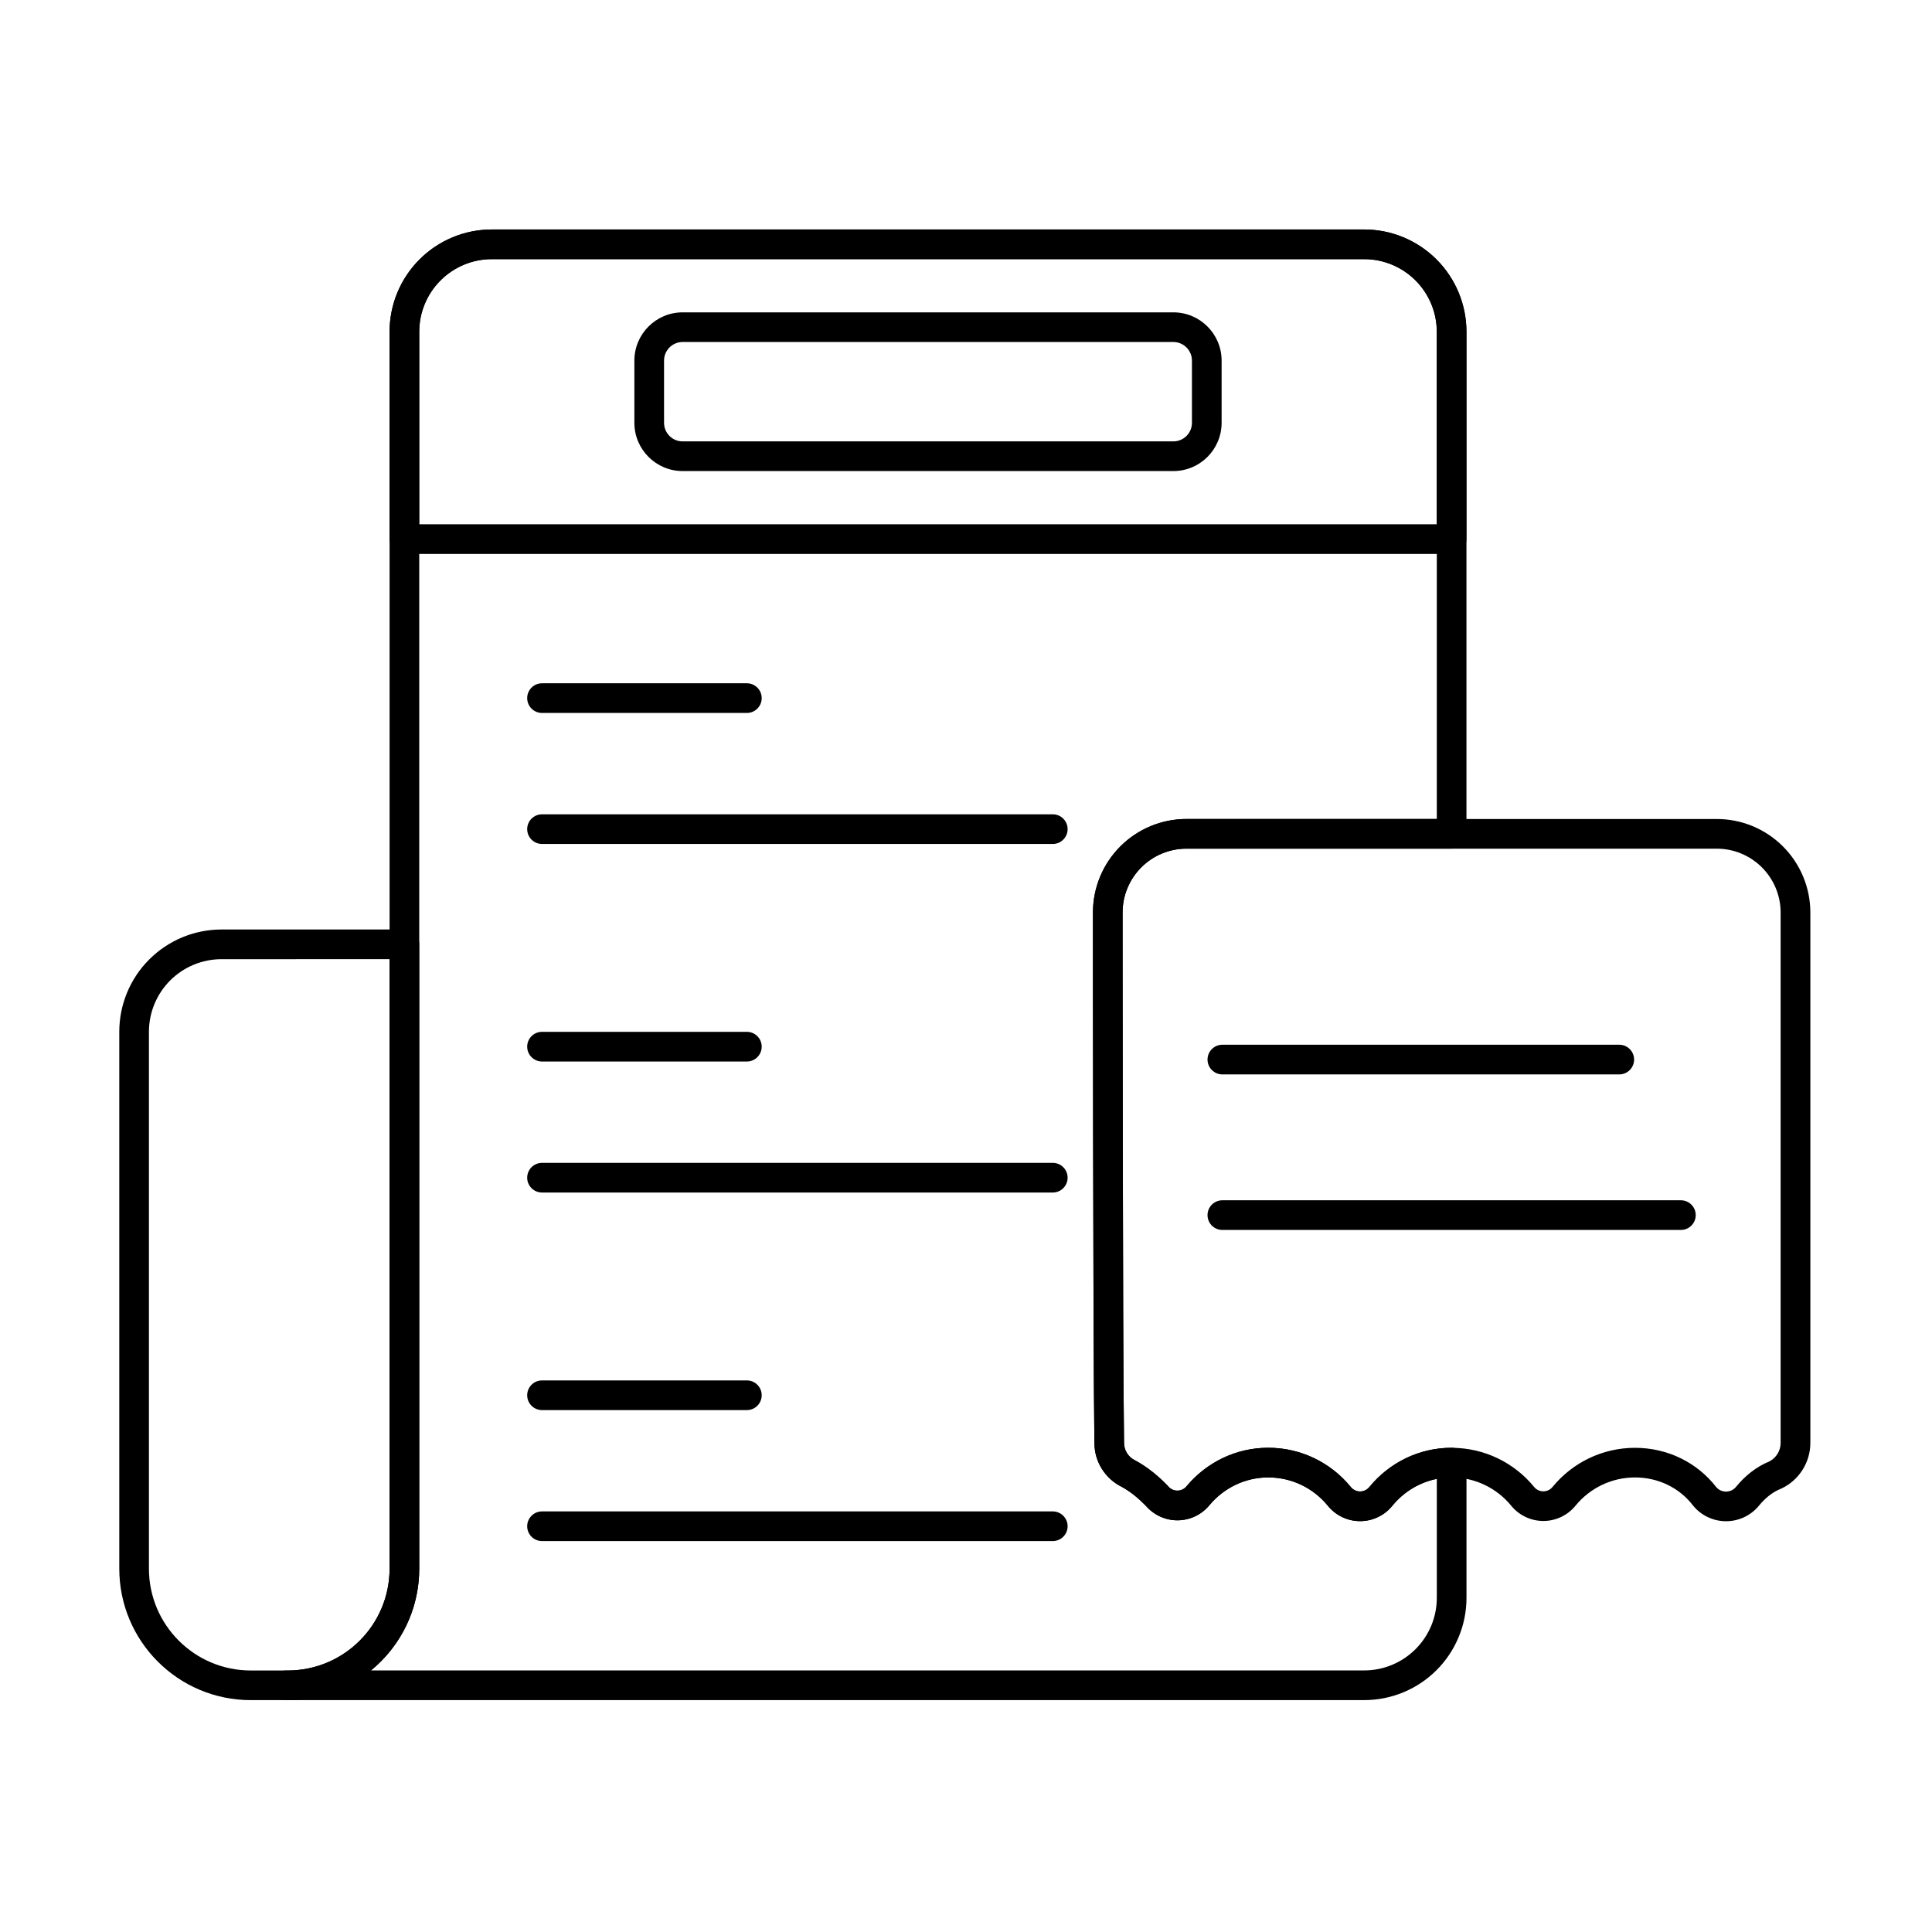
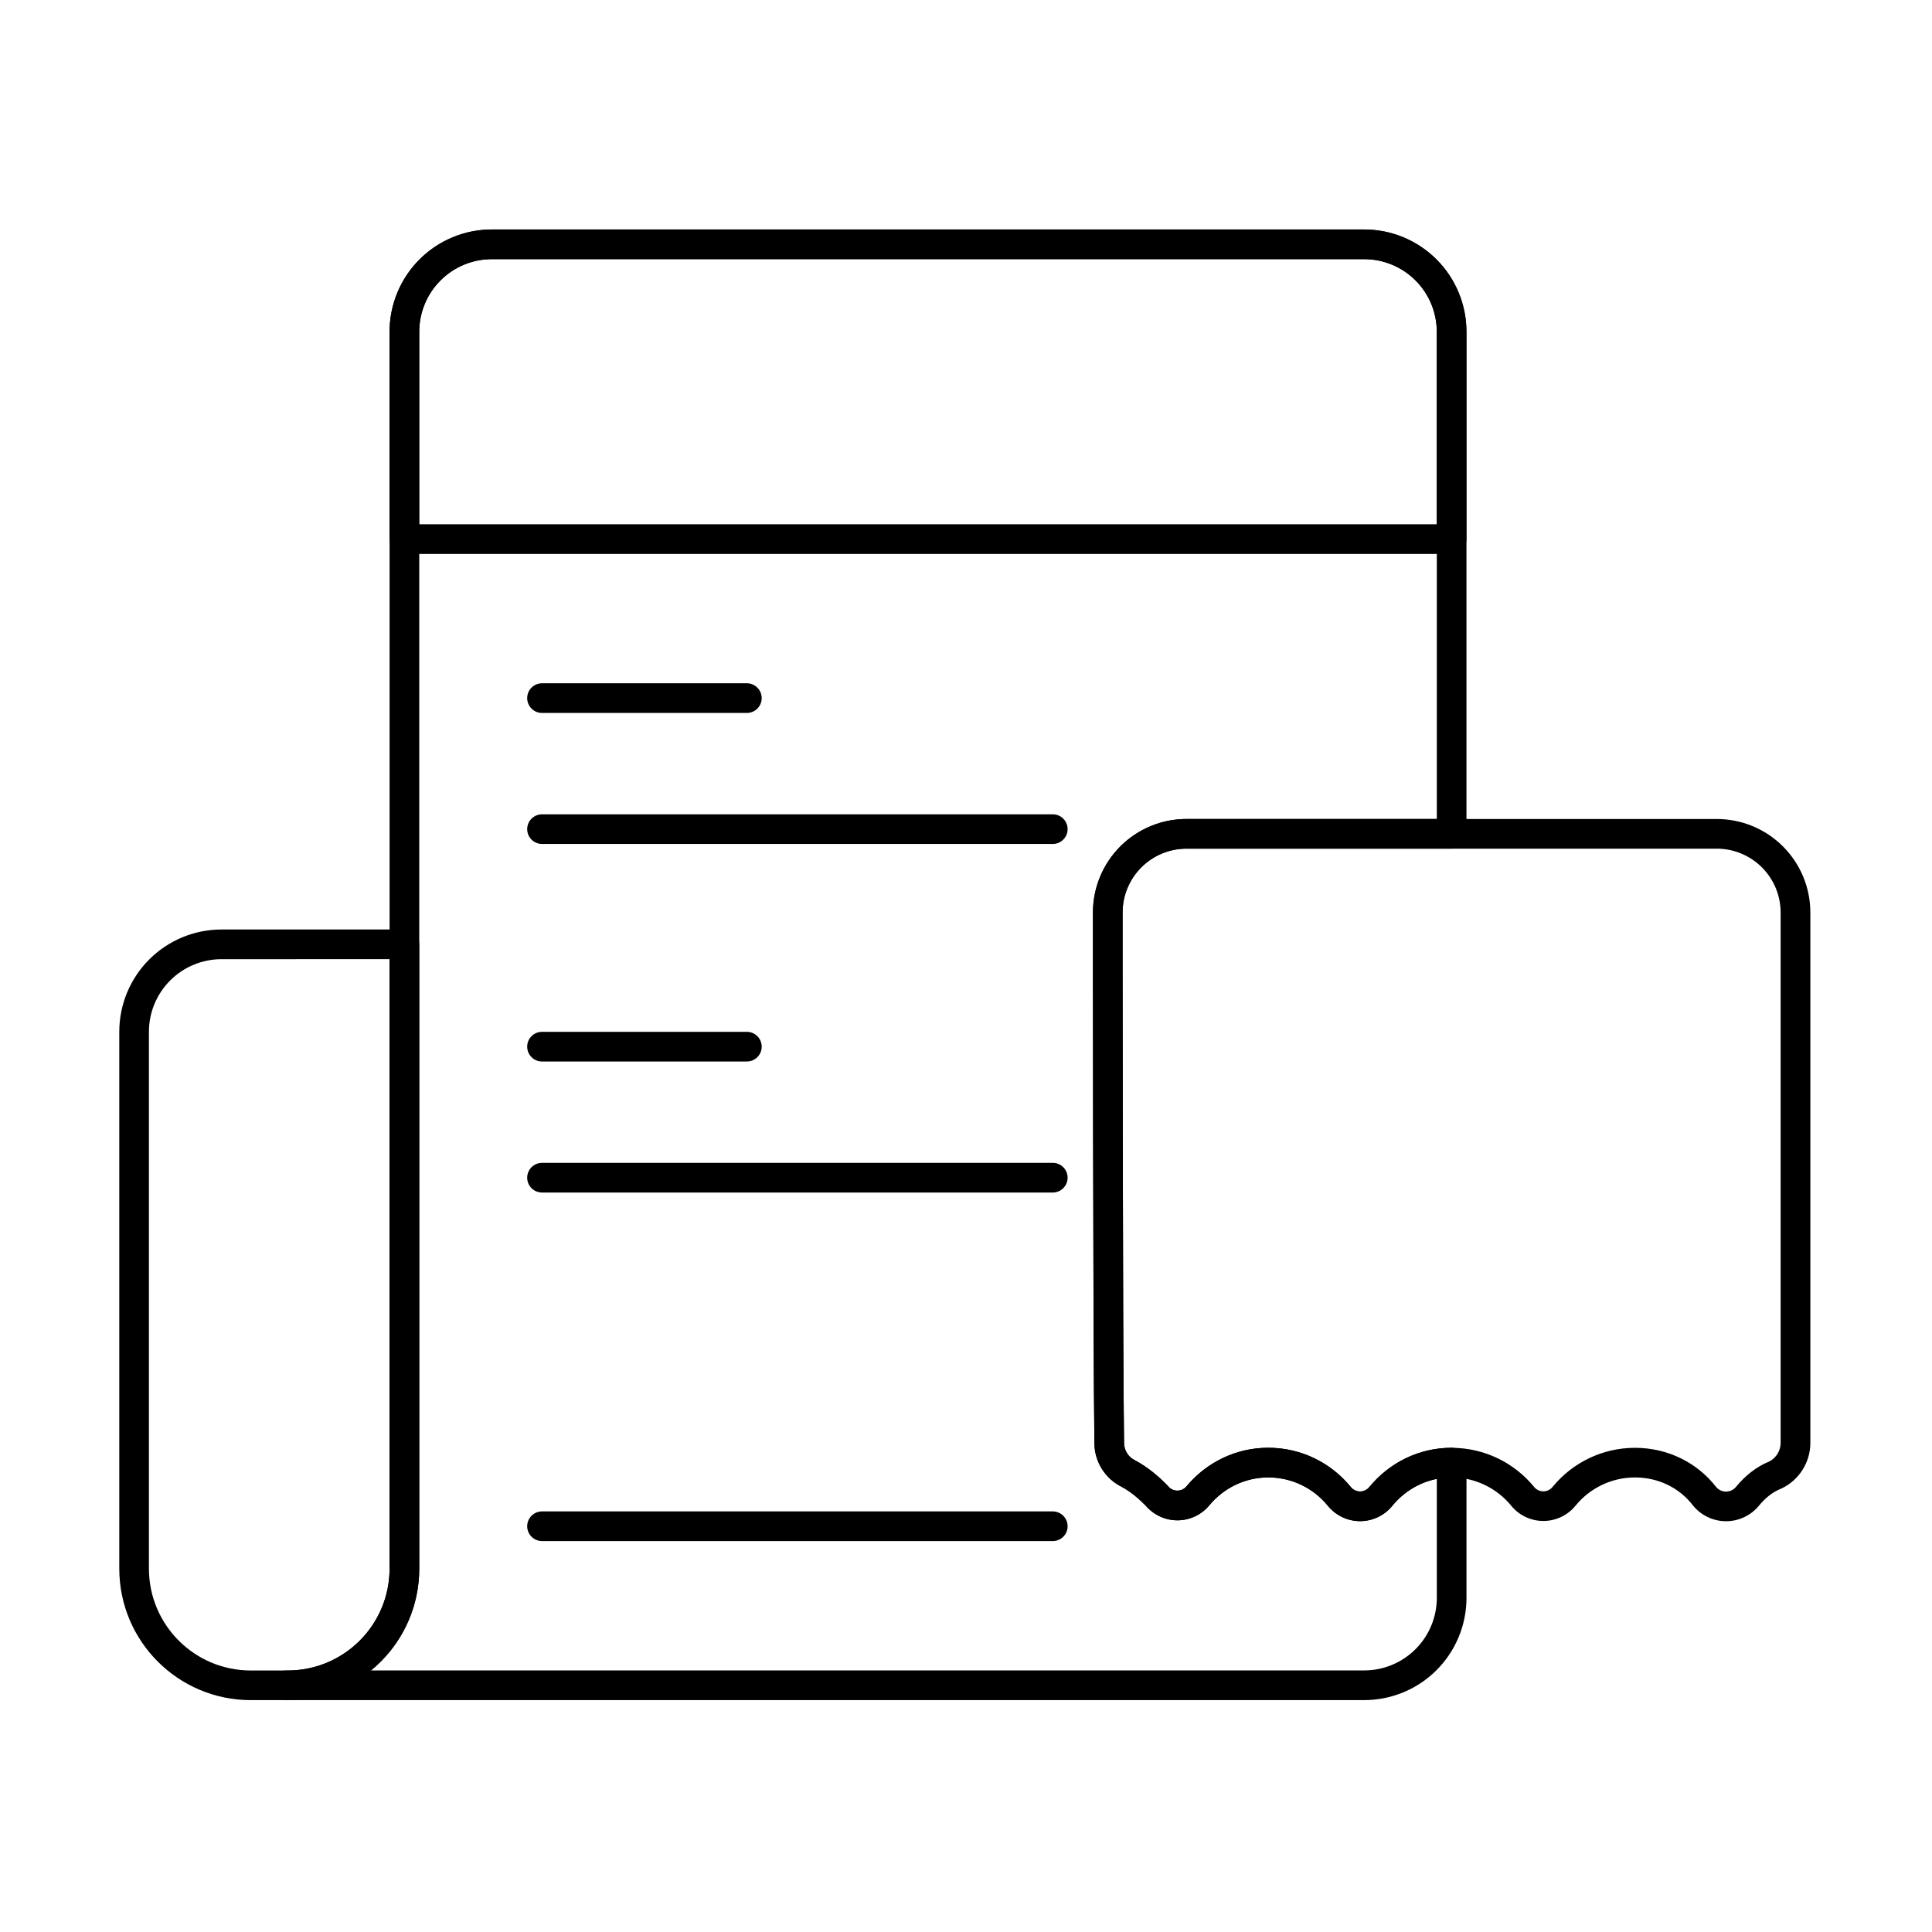
<svg xmlns="http://www.w3.org/2000/svg" fill="#000000" width="800px" height="800px" version="1.1" viewBox="144 144 512 512">
  <g fill-rule="evenodd">
    <path d="m513.03 542.99c3.734-4.535 9.367-7.453 15.668-7.453 6.32 0 11.973 2.887 15.715 7.406 2.086 2.609 5.246 4.125 8.586 4.129 3.344 0 6.504-1.52 8.59-4.125 3.738-4.523 9.391-7.41 15.711-7.41 6.203 0 11.766 2.781 15.289 7.34 0.016 0.02 0.035 0.043 0.051 0.062 2.125 2.637 5.32 4.176 8.707 4.199 3.387 0.023 6.602-1.477 8.762-4.082 0.004-0.008 0.008-0.012 0.016-0.02 1.574-1.926 3.496-3.574 5.828-4.504 0.09-0.035 0.18-0.074 0.266-0.117 4.609-2.238 7.539-6.91 7.543-12.035v-140.54c0-6.578-2.613-12.887-7.262-17.535-4.652-4.652-10.961-7.262-17.535-7.262h-140.52c-6.578 0-12.887 2.613-17.535 7.262-4.652 4.652-7.262 10.961-7.262 17.535 0 0 0 113.04 0.387 140.59 0 4.91 2.828 9.441 7.285 11.625 2.297 1.258 4.391 3.008 6.281 4.93 2.156 2.516 5.238 3.934 8.484 3.914 3.285-0.016 6.391-1.5 8.465-4.043 3.734-4.461 9.32-7.32 15.559-7.32 6.332 0 11.992 2.894 15.723 7.434 2.086 2.617 5.25 4.148 8.602 4.152 3.348 0.004 6.519-1.52 8.609-4.133zm-6.078-4.988c-0.016 0.02-0.035 0.039-0.051 0.059-0.598 0.758-1.508 1.199-2.473 1.199-0.965 0-1.875-0.445-2.473-1.203-0.016-0.023-0.035-0.043-0.055-0.066-5.176-6.301-13.027-10.316-21.809-10.316-8.652 0-16.41 3.953-21.59 10.141-0.016 0.016-0.031 0.035-0.047 0.055-0.594 0.734-1.484 1.164-2.43 1.168-0.945 0.004-1.84-0.414-2.441-1.145-0.066-0.082-0.141-0.164-0.215-0.242-2.496-2.562-5.285-4.859-8.438-6.57-0.055-0.027-0.105-0.055-0.156-0.082-1.773-0.859-2.894-2.656-2.894-4.625v-0.055c-0.387-27.531-0.387-140.48-0.387-140.48 0-4.492 1.785-8.801 4.961-11.977s7.484-4.961 11.977-4.961h140.52c4.492 0 8.801 1.785 11.977 4.961 3.176 3.176 4.961 7.484 4.961 11.977v140.54c0 2.059-1.145 3.938-2.953 4.891-3.57 1.461-6.523 3.883-8.906 6.797-0.637 0.77-1.613 1.223-2.637 1.219-1.008-0.008-1.957-0.457-2.602-1.23-4.988-6.418-12.781-10.371-21.492-10.371-8.766 0-16.605 4.004-21.785 10.281-0.016 0.02-0.035 0.043-0.051 0.062-0.598 0.754-1.504 1.191-2.465 1.191s-1.867-0.441-2.461-1.195c-0.02-0.023-0.039-0.047-0.055-0.066-5.18-6.273-13.02-10.273-21.785-10.273-8.742 0-16.562 4.031-21.746 10.328z" />
-     <path d="m467.94 428.73h105.18c2.172 0 3.934-1.762 3.934-3.934s-1.762-3.93-3.934-3.93h-105.18c-2.172 0-3.934 1.762-3.934 3.93 0 2.172 1.762 3.934 3.934 3.934z" />
-     <path d="m467.94 469.95h121.51c2.172 0 3.934-1.762 3.934-3.934 0-2.168-1.762-3.93-3.934-3.93h-121.51c-2.172 0-3.934 1.762-3.934 3.93 0 2.172 1.762 3.934 3.934 3.934z" />
    <path d="m255.1 394.26c0-2.172-1.762-3.934-3.93-3.934h-48.457c-7.188 0-14.082 2.856-19.164 7.938s-7.938 11.977-7.938 19.164v142.27c0 19.25 15.605 34.855 34.855 34.855h9.781c19.25 0 34.855-15.605 34.855-34.855v-165.44zm-7.859 3.93v161.51c0 14.91-12.086 26.992-26.996 26.996h-9.781c-14.91 0-26.996-12.086-26.996-26.996v-142.27c0-5.102 2.027-9.996 5.637-13.605s8.5-5.633 13.605-5.633z" />
    <path d="m247.24 286.86c0 2.172 1.758 3.934 3.93 3.934h277.52c2.172 0 3.93-1.762 3.93-3.934v-54.941c0-7.188-2.856-14.082-7.938-19.164s-11.977-7.938-19.164-7.938h-231.18c-7.188 0-14.082 2.856-19.164 7.938-5.082 5.082-7.938 11.977-7.938 19.164v54.941zm7.859-3.93v-51.008c0-5.106 2.027-9.996 5.637-13.605s8.5-5.637 13.605-5.637h231.18c5.102 0 9.996 2.027 13.605 5.637s5.637 8.5 5.637 13.605v51.008z" />
-     <path d="m467.74 256.04v-16.469c0-7.066-5.731-12.797-12.797-12.797h-130.03c-7.066 0-12.797 5.731-12.797 12.797v16.469c0 7.066 5.731 12.797 12.797 12.797h130.03c7.066 0 12.797-5.731 12.797-12.797zm-7.863-16.469v16.469c0 2.727-2.207 4.934-4.934 4.934h-130.03c-2.727 0-4.934-2.207-4.934-4.934v-16.469c0-2.727 2.207-4.934 4.934-4.934h130.03c2.727 0 4.934 2.207 4.934 4.934z" />
    <path d="m220.25 586.7c14.91 0 26.992-12.086 26.996-26.996v-327.79c0-7.188 2.856-14.082 7.938-19.164 5.082-5.082 11.977-7.938 19.164-7.938h231.18c7.188 0 14.082 2.856 19.164 7.938s7.938 11.977 7.938 19.164v133.05c0 2.172-1.758 3.93-3.93 3.93h-70.262c-4.492 0-8.801 1.785-11.977 4.961s-4.961 7.484-4.961 11.977c0 0 0 112.95 0.387 140.48v0.055c0 1.969 1.121 3.766 2.894 4.625 0.055 0.027 0.105 0.055 0.156 0.082 3.152 1.711 5.941 4.012 8.438 6.57 0.074 0.078 0.148 0.16 0.215 0.242 0.602 0.727 1.5 1.148 2.441 1.145 0.945-0.004 1.836-0.434 2.43-1.168 0.016-0.016 0.031-0.035 0.047-0.055 5.18-6.188 12.938-10.141 21.59-10.141 8.781 0 16.633 4.016 21.809 10.316 0.016 0.023 0.035 0.043 0.055 0.066 0.598 0.758 1.508 1.203 2.473 1.203 0.965 0 1.875-0.441 2.473-1.199 0.016-0.02 0.035-0.043 0.051-0.059 5.18-6.297 13.004-10.328 21.746-10.328 2.172 0 3.93 1.762 3.93 3.934v35.848c0 7.188-2.856 14.082-7.938 19.164-5.082 5.082-11.977 7.938-19.164 7.938h-285.32c-4.133-0.016-4.902-1.973-4.254-3.93-0.648-1.957 0.121-3.914 4.254-3.93h0.051zm22.051 0c7.816-6.391 12.805-16.109 12.805-26.996v-327.79c0-5.106 2.027-9.996 5.637-13.605s8.5-5.637 13.605-5.637h231.18c5.102 0 9.996 2.027 13.605 5.637s5.637 8.5 5.637 13.605v129.12h-66.332c-6.578 0-12.887 2.613-17.535 7.262-4.652 4.652-7.262 10.961-7.262 17.535 0 0 0 113.04 0.387 140.59 0 4.91 2.828 9.441 7.285 11.625 2.297 1.258 4.391 3.008 6.281 4.93 2.156 2.516 5.238 3.934 8.484 3.914 3.285-0.016 6.391-1.5 8.465-4.043 3.734-4.461 9.32-7.32 15.559-7.32 6.332 0 11.992 2.894 15.723 7.434 2.086 2.617 5.25 4.148 8.602 4.152 3.352 0.004 6.519-1.52 8.609-4.137 2.941-3.566 7.051-6.133 11.738-7.066v31.527c0 5.102-2.027 9.996-5.637 13.605-3.609 3.609-8.504 5.637-13.605 5.637h-263.22z" />
    <path d="m287.64 332.94h54.289c2.172 0 3.93-1.762 3.93-3.934 0-2.168-1.762-3.93-3.93-3.93h-54.289c-2.172 0-3.93 1.762-3.93 3.93 0 2.172 1.762 3.934 3.93 3.934z" />
    <path d="m287.64 425.31h54.289c2.172 0 3.93-1.762 3.93-3.934 0-2.168-1.762-3.93-3.93-3.93h-54.289c-2.172 0-3.93 1.762-3.93 3.93 0 2.172 1.762 3.934 3.93 3.934z" />
-     <path d="m287.64 517.69h54.289c2.172 0 3.93-1.762 3.93-3.934 0-2.168-1.762-3.93-3.93-3.93h-54.289c-2.172 0-3.93 1.762-3.93 3.93 0 2.172 1.762 3.934 3.93 3.934z" />
    <path d="m287.64 367.66h135.36c2.172 0 3.93-1.762 3.93-3.93 0-2.172-1.762-3.93-3.93-3.93h-135.36c-2.172 0-3.93 1.762-3.93 3.93 0 2.172 1.762 3.93 3.93 3.93z" />
    <path d="m287.64 460.03h135.36c2.172 0 3.93-1.762 3.93-3.93 0-2.172-1.762-3.93-3.93-3.93h-135.36c-2.172 0-3.93 1.762-3.93 3.93 0 2.172 1.762 3.93 3.93 3.93z" />
    <path d="m287.64 552.4h135.36c2.172 0 3.93-1.762 3.93-3.93 0-2.172-1.762-3.93-3.93-3.93h-135.36c-2.172 0-3.93 1.762-3.93 3.93 0 2.172 1.762 3.93 3.93 3.93z" />
  </g>
</svg>